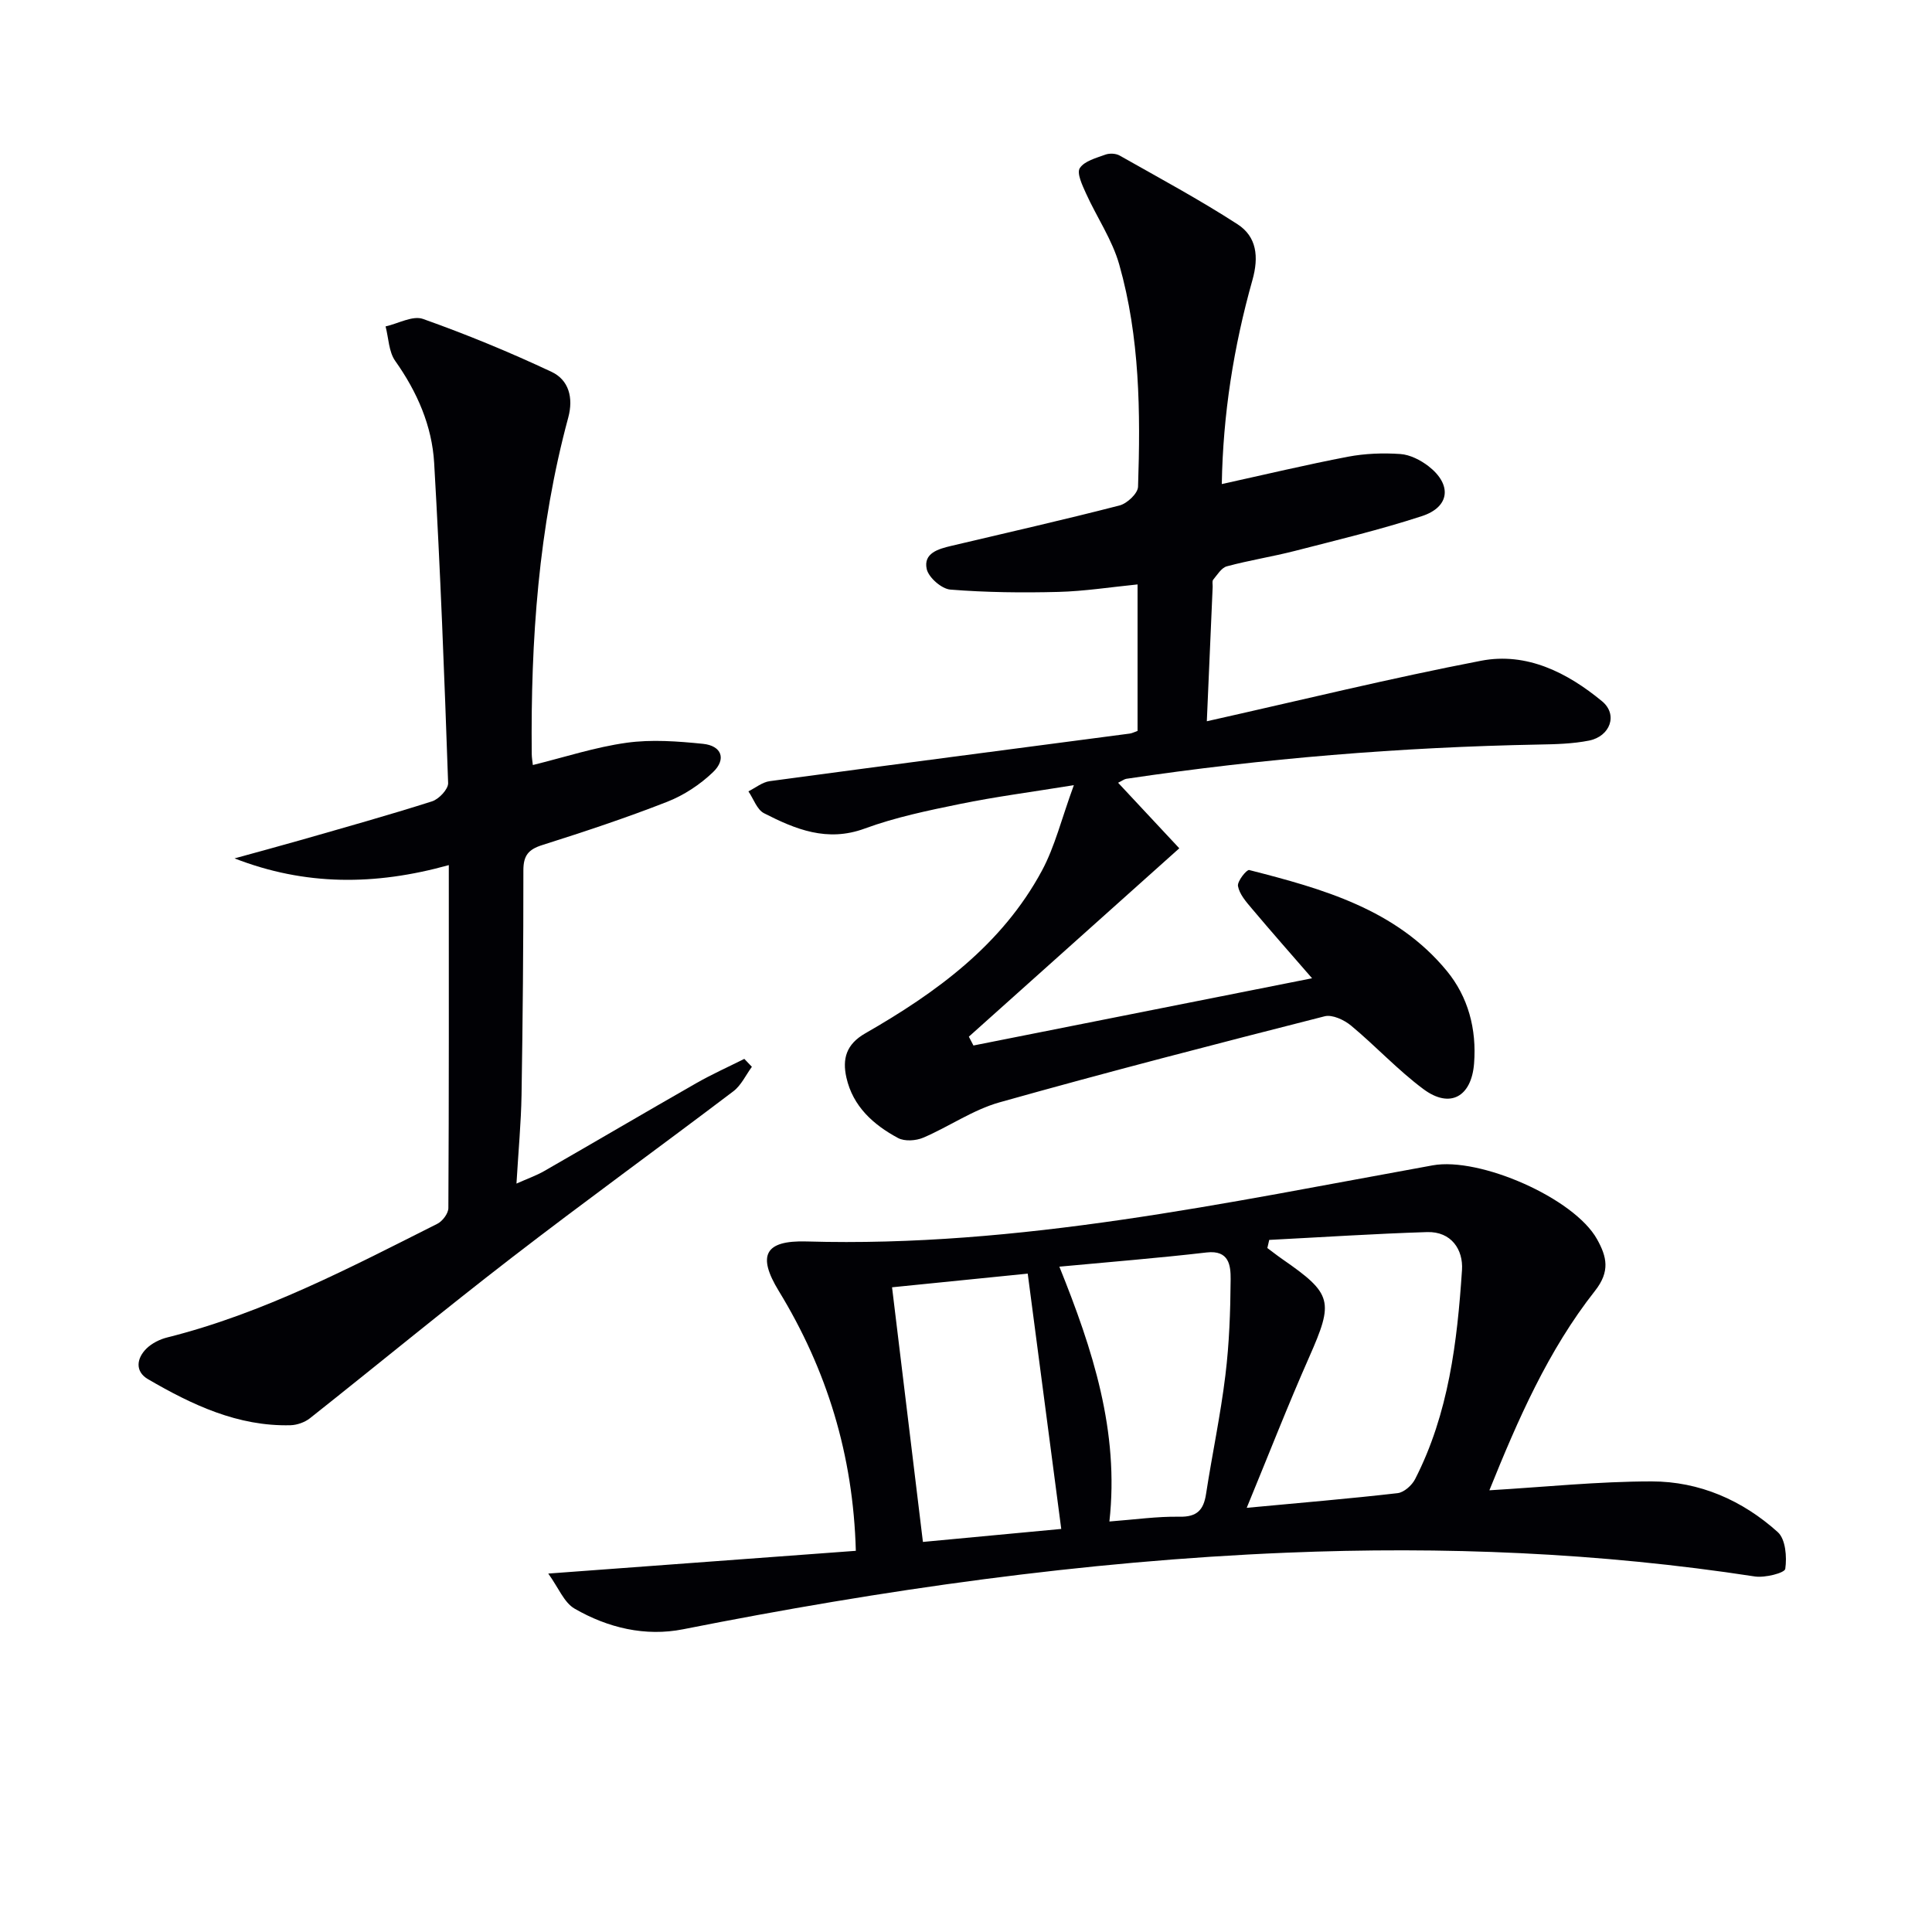
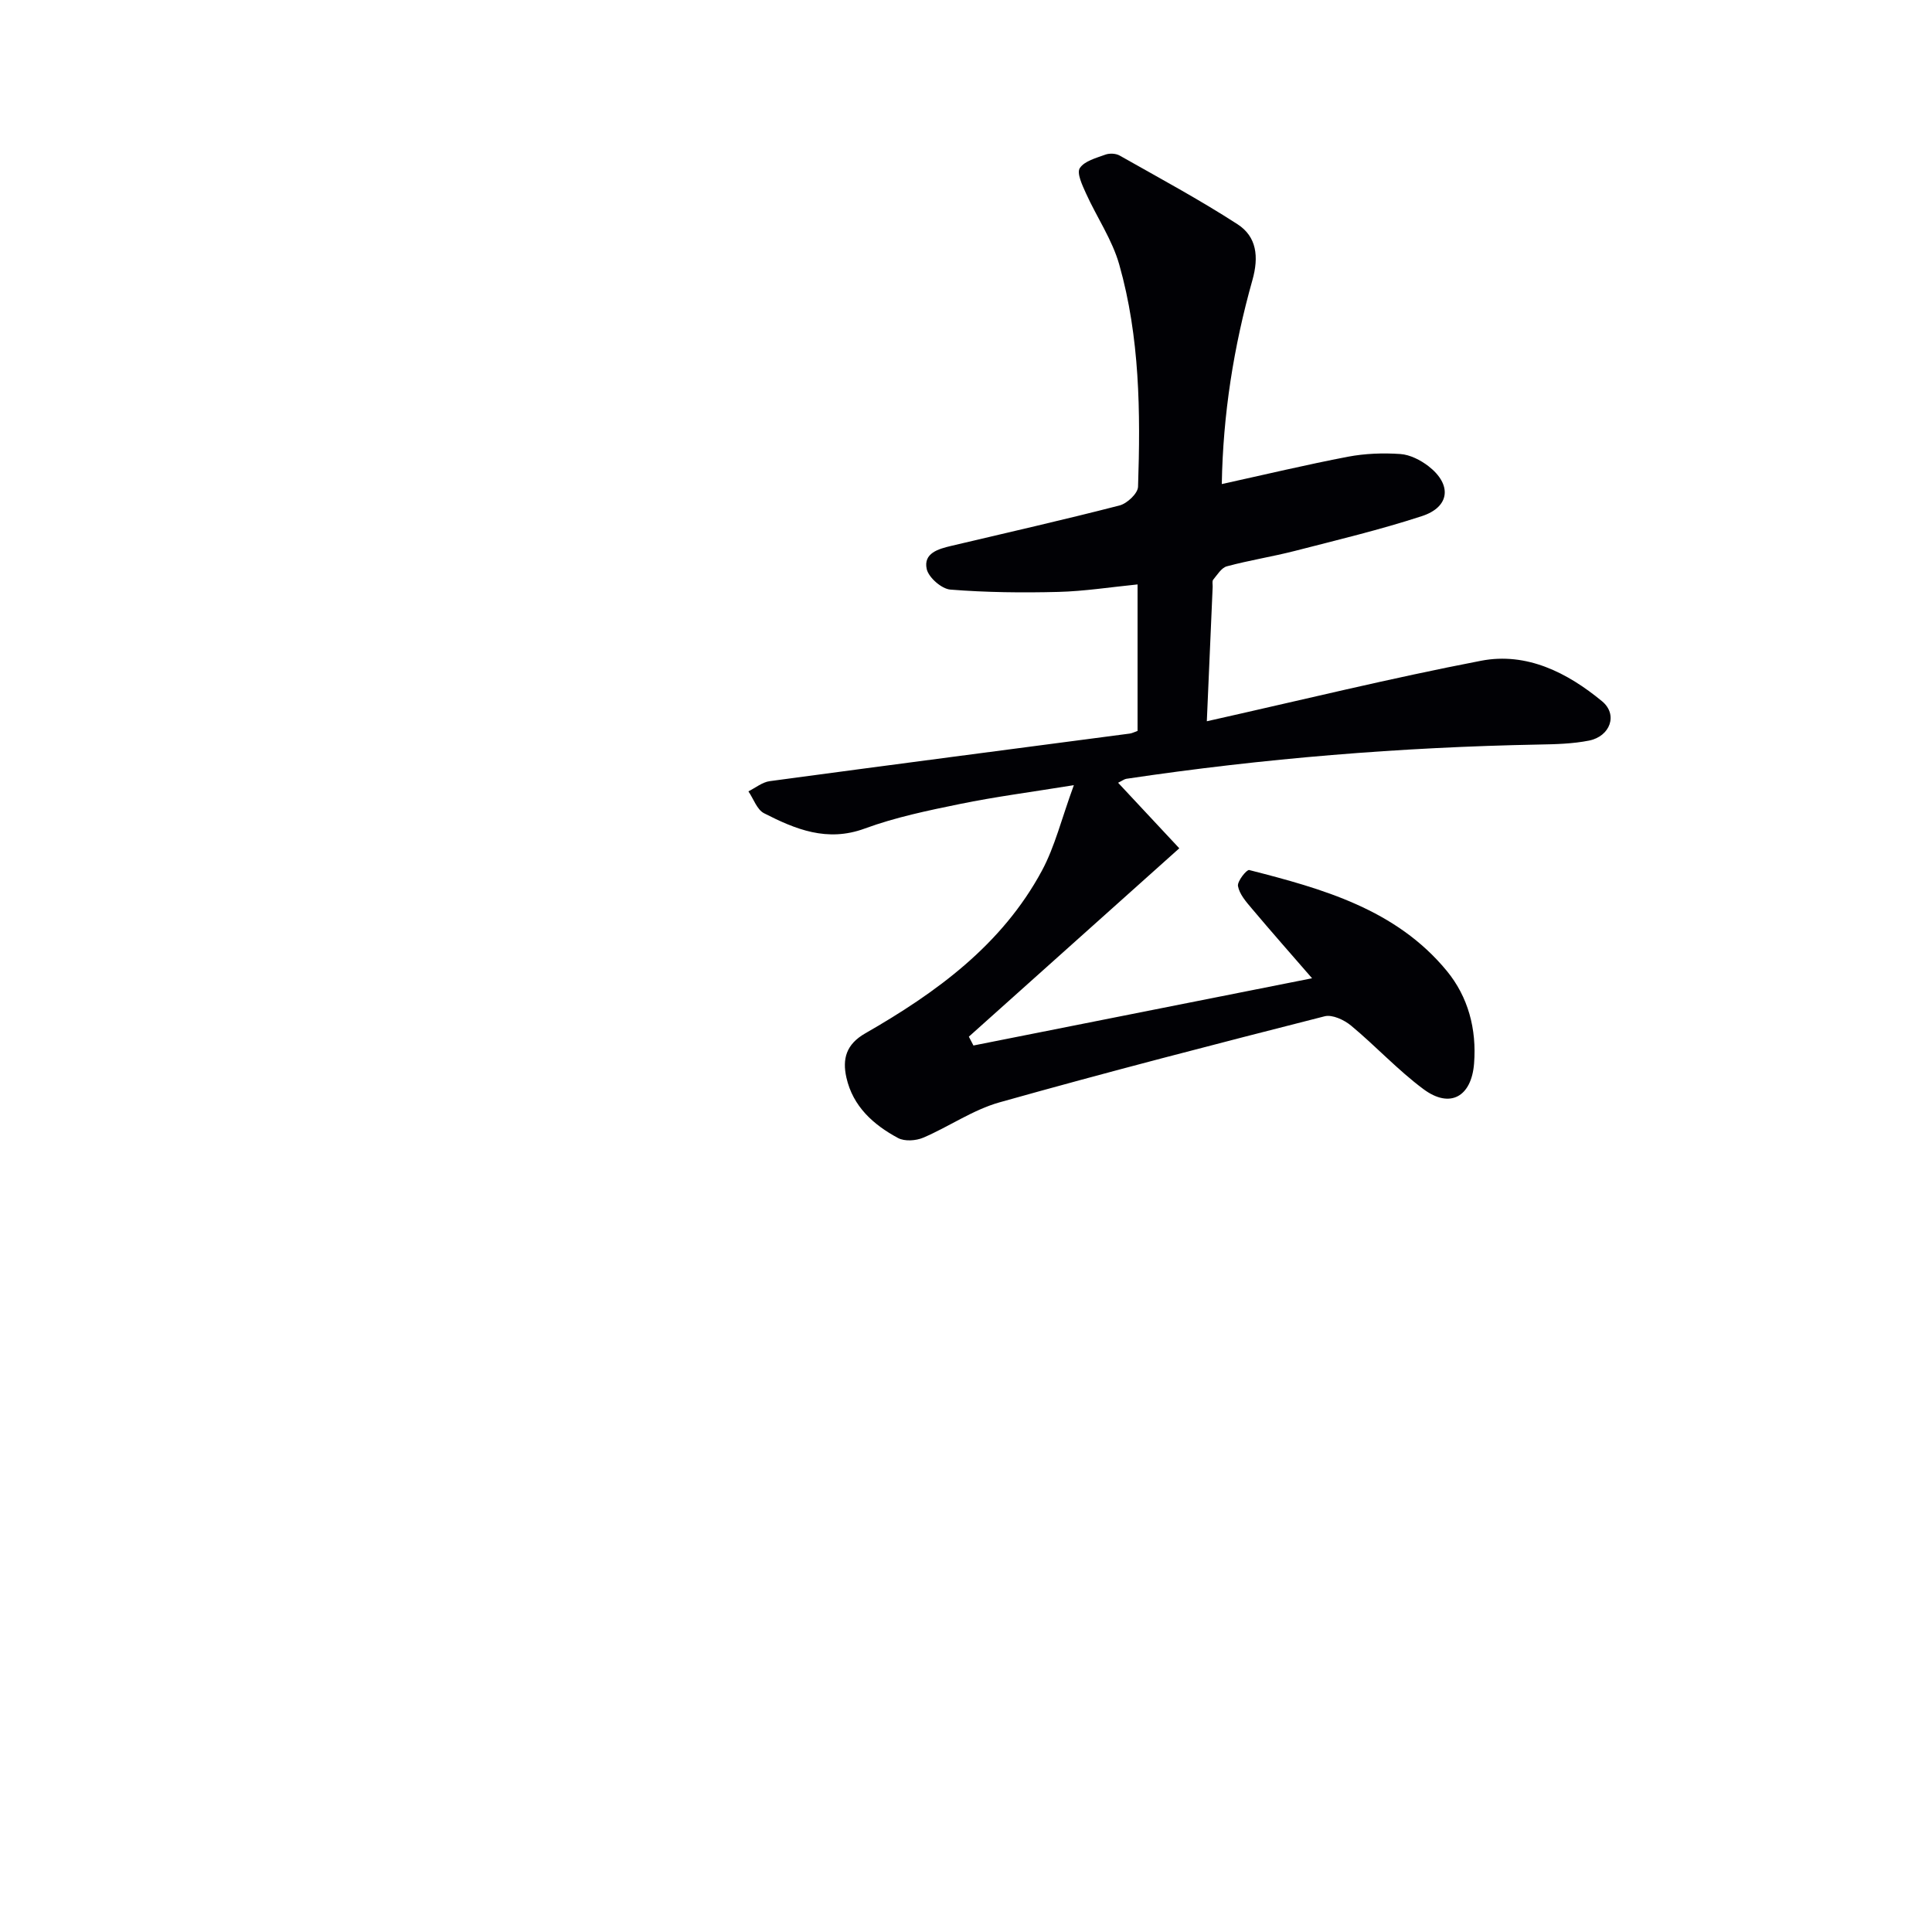
<svg xmlns="http://www.w3.org/2000/svg" enable-background="new 0 0 400 400" viewBox="0 0 400 400">
  <g fill="#010105">
    <path d="m249.86 149.33c19.56-4.38 38.08-8.93 56.79-12.53 9.44-1.82 17.89 2.48 25.04 8.39 3.34 2.76 1.68 7.26-2.69 8.14-3.38.67-6.92.76-10.39.82-28.62.54-57.09 2.87-85.4 7.09-.43.06-.83.39-1.72.82 4.38 4.69 8.58 9.19 12.67 13.57-14.99 13.42-29.28 26.21-43.57 39 .32.61.63 1.22.95 1.83 23.25-4.61 46.49-9.23 70.11-13.92-4.34-5-8.49-9.7-12.52-14.49-1.17-1.38-2.52-2.94-2.82-4.6-.18-.98 1.8-3.45 2.32-3.32 15.19 3.88 30.39 8.11 40.91 20.88 4.42 5.37 6.21 12.03 5.65 19.19-.54 6.85-4.96 9.41-10.5 5.28-5.31-3.95-9.86-8.9-14.97-13.14-1.42-1.18-3.88-2.33-5.46-1.93-22.49 5.73-44.98 11.53-67.32 17.82-5.51 1.55-10.45 5.03-15.78 7.31-1.52.65-3.87.81-5.24.07-5.09-2.74-9.33-6.52-10.68-12.5-.87-3.86-.07-6.89 3.89-9.16 14.72-8.44 28.32-18.32 36.59-33.69 2.69-5 4.05-10.72 6.61-17.7-9.02 1.46-16.34 2.41-23.55 3.89-6.66 1.36-13.41 2.76-19.77 5.1-7.77 2.85-14.31.15-20.83-3.18-1.46-.75-2.17-2.98-3.23-4.53 1.47-.73 2.87-1.9 4.41-2.11 24.84-3.35 49.69-6.58 74.54-9.85.47-.06.91-.3 1.62-.55 0-9.9 0-19.82 0-30.33-5.62.56-11.01 1.41-16.41 1.55-7.44.19-14.92.11-22.34-.48-1.81-.14-4.5-2.49-4.9-4.24-.74-3.3 2.4-4.18 5.07-4.81 11.63-2.75 23.28-5.39 34.85-8.37 1.56-.4 3.79-2.49 3.83-3.87.52-15.47.37-30.98-3.89-46-1.46-5.16-4.66-9.81-6.9-14.77-.75-1.67-1.94-4.16-1.27-5.2.96-1.48 3.4-2.1 5.31-2.8.85-.31 2.15-.25 2.93.19 8.2 4.64 16.52 9.12 24.42 14.23 3.97 2.57 4.44 6.73 3.08 11.56-3.88 13.76-6.1 27.82-6.34 42.23 8.96-1.97 17.5-4.01 26.12-5.66 3.53-.67 7.26-.81 10.85-.56 2 .14 4.17 1.25 5.81 2.51 4.92 3.81 4.47 8.45-1.36 10.35-8.64 2.82-17.52 4.94-26.33 7.21-4.65 1.19-9.41 1.93-14.04 3.18-1.12.3-1.98 1.75-2.83 2.77-.26.31-.09.97-.11 1.47-.38 8.95-.77 17.9-1.21 27.84z" />
-     <path d="m308.36 308.55c11.44-.68 22.52-1.84 33.61-1.84 9.86 0 18.78 3.9 26.1 10.5 1.62 1.46 1.91 5.14 1.55 7.61-.12.85-4.22 1.89-6.3 1.57-32.17-4.94-64.53-6.26-97-4.92-42.06 1.73-83.61 7.67-124.87 15.85-7.85 1.56-15.6-.29-22.49-4.27-2.18-1.26-3.32-4.31-5.45-7.26 22.13-1.64 42.72-3.16 63.68-4.71-.54-19.84-5.99-37.49-15.96-53.81-4.46-7.31-2.95-10.49 5.75-10.24 44.03 1.28 86.74-8 129.65-15.76 9.71-1.76 29.27 6.76 34.03 15.31 2.01 3.61 2.75 6.63-.43 10.67-9.73 12.35-15.97 26.69-21.87 41.3zm-45.58-51.84c-.13.56-.26 1.12-.39 1.68 1.04.77 2.06 1.58 3.13 2.32 10.38 7.18 10.64 8.71 5.53 20.27-4.41 9.97-8.37 20.14-12.93 31.2 11.19-1.05 21.24-1.89 31.24-3.04 1.32-.15 2.96-1.61 3.62-2.9 6.95-13.57 8.72-28.4 9.71-43.29.28-4.22-2.21-8.01-7.22-7.86-10.89.34-21.78 1.06-32.69 1.62zm-78.09 9.81c2.16 17.79 4.24 35 6.39 52.72 9.79-.92 19.76-1.86 28.64-2.69-2.35-17.9-4.62-35.19-6.94-52.86-9.2.94-18.7 1.89-28.09 2.83zm34.64-4.27c6.92 17.17 12.43 34.1 10.36 52.76 5.27-.4 9.9-1.07 14.51-.99 3.62.07 4.99-1.38 5.5-4.71 1.26-8.19 3-16.32 4-24.55.81-6.58 1.04-13.25 1.09-19.88.02-2.85-.29-6.11-4.98-5.57-9.88 1.15-19.81 1.94-30.48 2.94z" />
-     <path d="m92.92 179.11c-15.3 4.26-29.77 4.29-44.36-1.39 4.56-1.26 9.14-2.49 13.69-3.79 9.09-2.61 18.19-5.15 27.2-8.02 1.42-.45 3.37-2.52 3.33-3.78-.77-22.09-1.61-44.19-2.89-66.25-.44-7.71-3.52-14.74-8.06-21.15-1.35-1.9-1.37-4.74-2-7.15 2.6-.58 5.61-2.3 7.74-1.55 9.04 3.21 17.95 6.88 26.63 10.96 3.55 1.67 4.56 5.34 3.45 9.46-6.16 22.8-7.79 46.12-7.56 69.62.01.8.15 1.59.23 2.32 6.58-1.62 12.92-3.71 19.42-4.61 5.16-.72 10.56-.31 15.8.22 3.88.39 4.9 3.17 2.08 5.87-2.68 2.57-6.03 4.78-9.48 6.13-8.5 3.33-17.19 6.21-25.9 8.97-2.88.91-3.88 2.2-3.88 5.23.01 15.49-.13 30.99-.38 46.48-.1 5.8-.65 11.59-1.05 18.37 2.37-1.06 4.15-1.68 5.75-2.6 10.52-6.04 20.97-12.19 31.51-18.21 3.21-1.83 6.6-3.35 9.91-5.01.52.55 1.04 1.1 1.57 1.64-1.26 1.71-2.21 3.84-3.84 5.07-15.25 11.56-30.75 22.77-45.9 34.46-14.09 10.87-27.82 22.2-41.77 33.24-1.07.84-2.66 1.4-4.02 1.44-10.91.27-20.38-4.23-29.49-9.53-2.72-1.58-2.41-4.31-.3-6.37 1.12-1.09 2.75-1.9 4.29-2.28 19.85-4.98 37.81-14.43 55.91-23.53 1.07-.54 2.28-2.14 2.28-3.26.13-23.45.09-46.93.09-71z" />
+     <path d="m92.92 179.11z" />
  </g>
</svg>